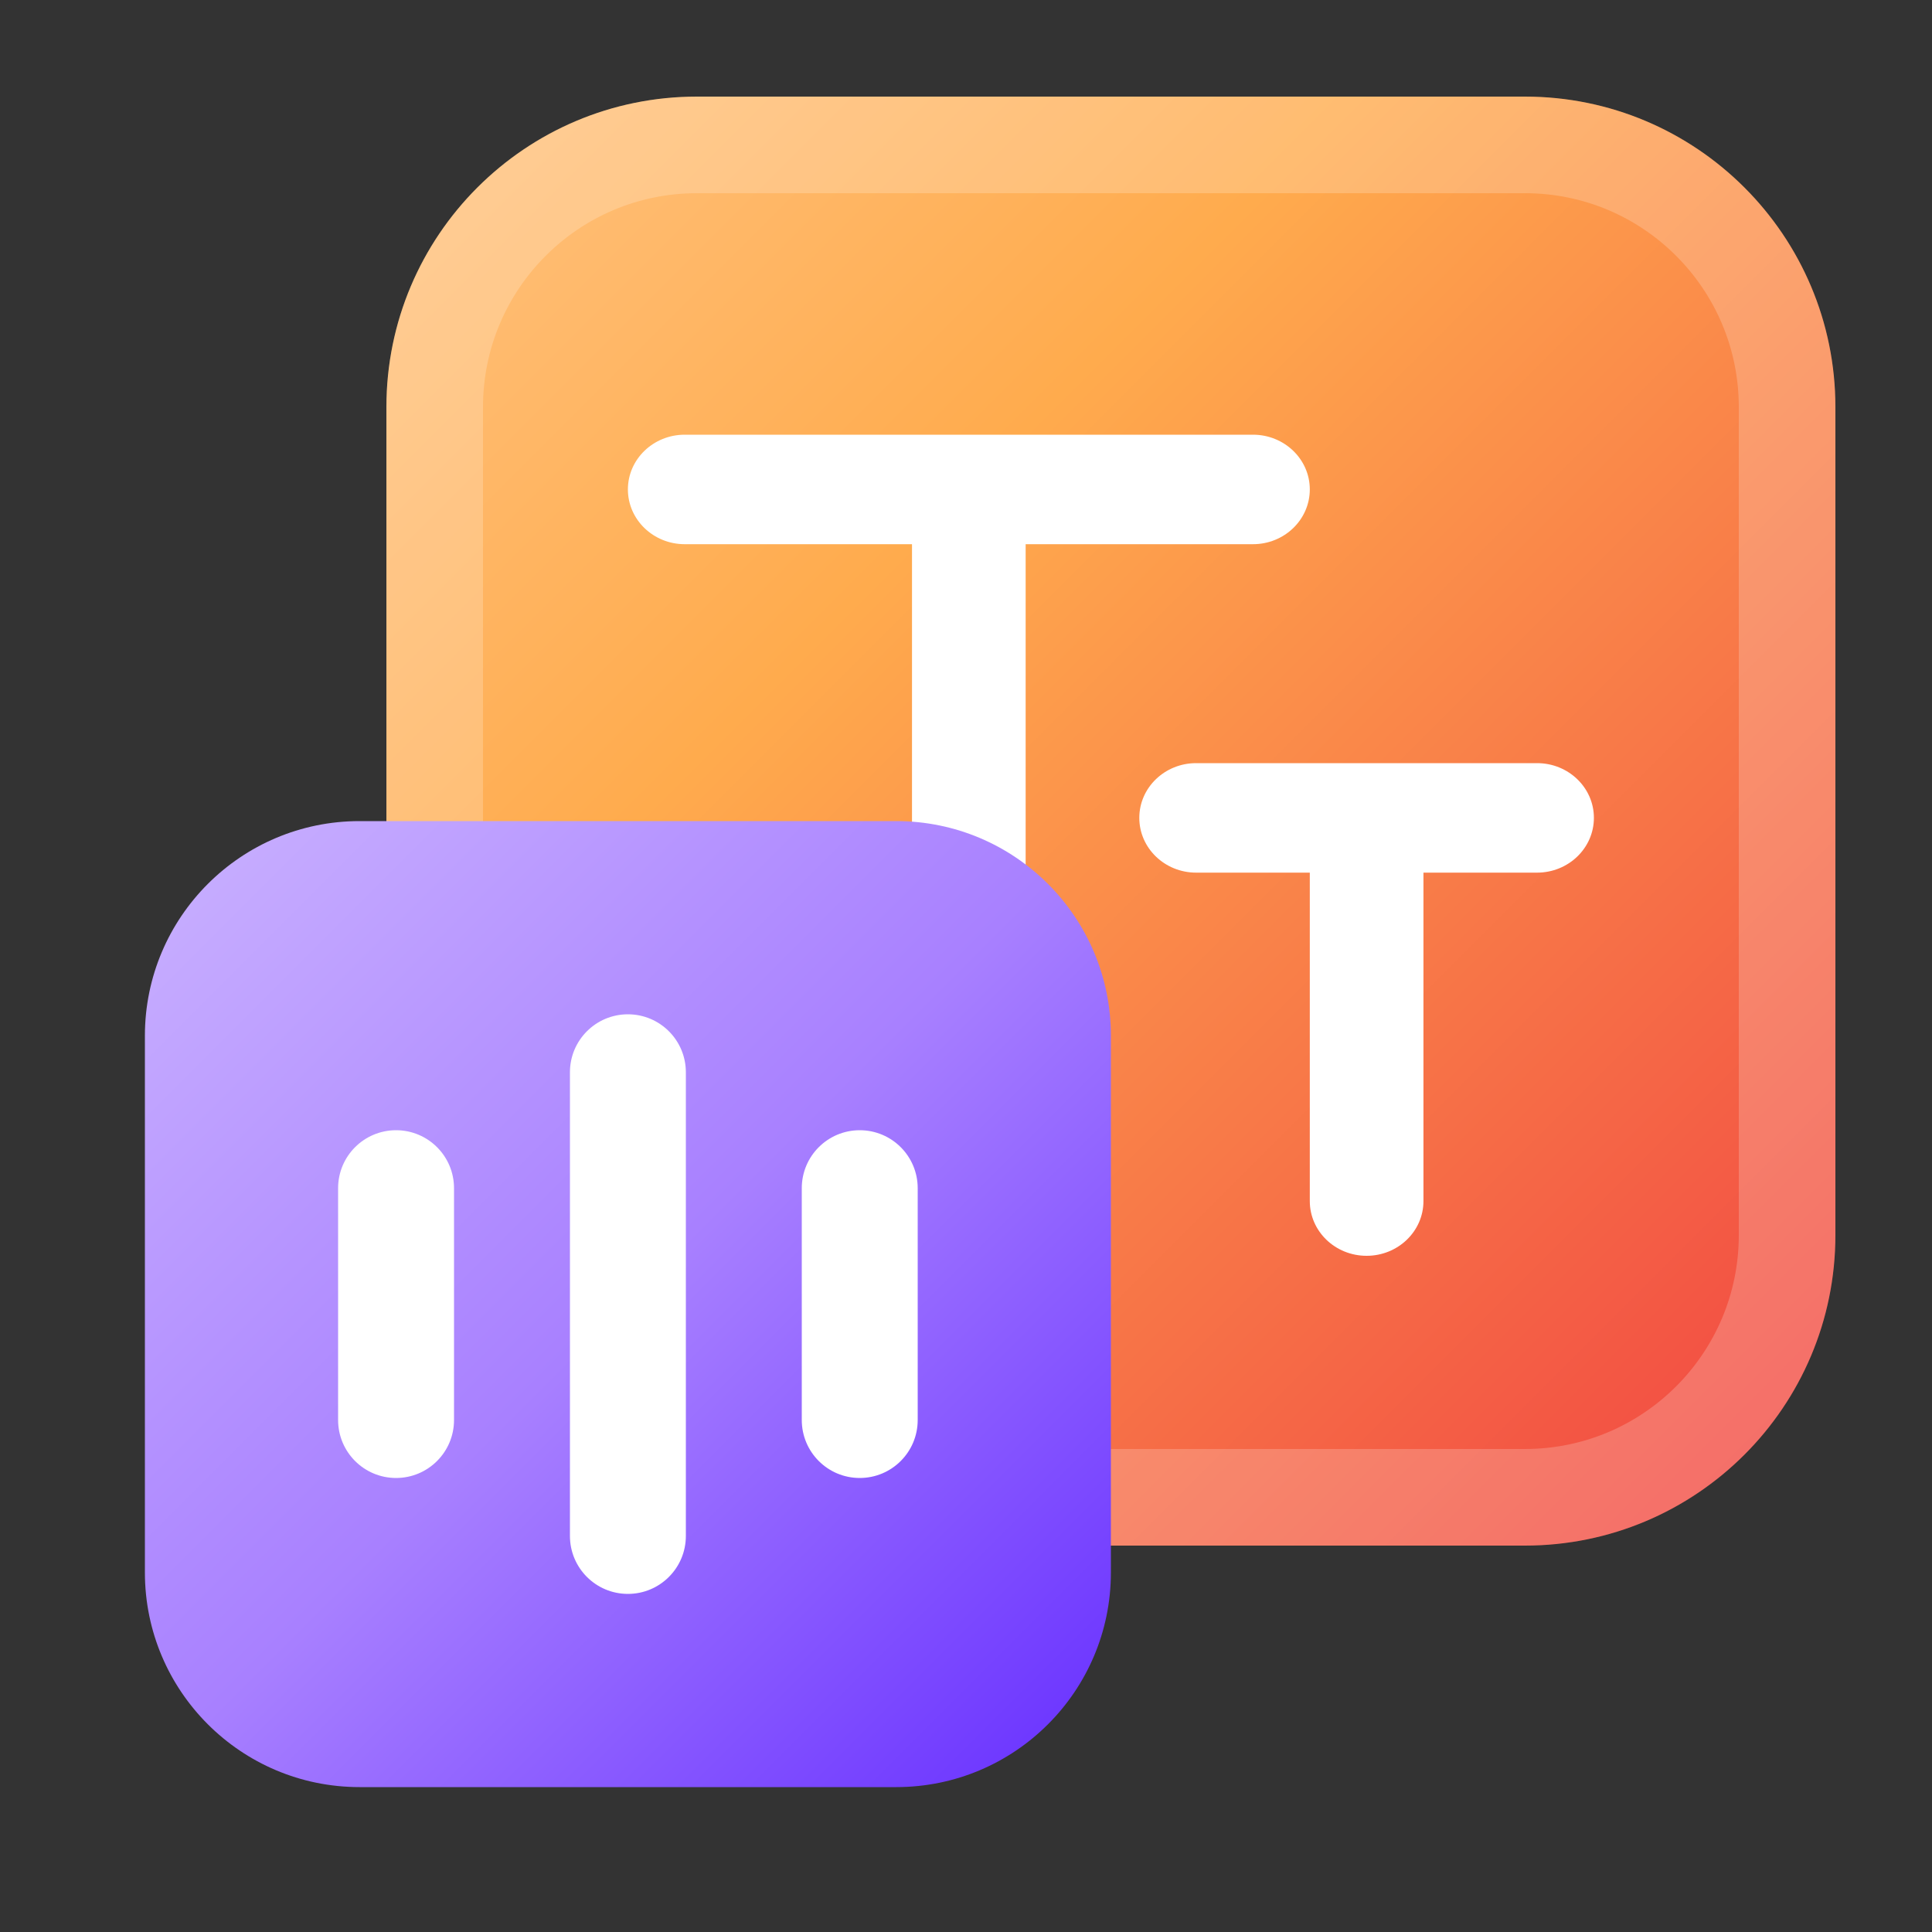
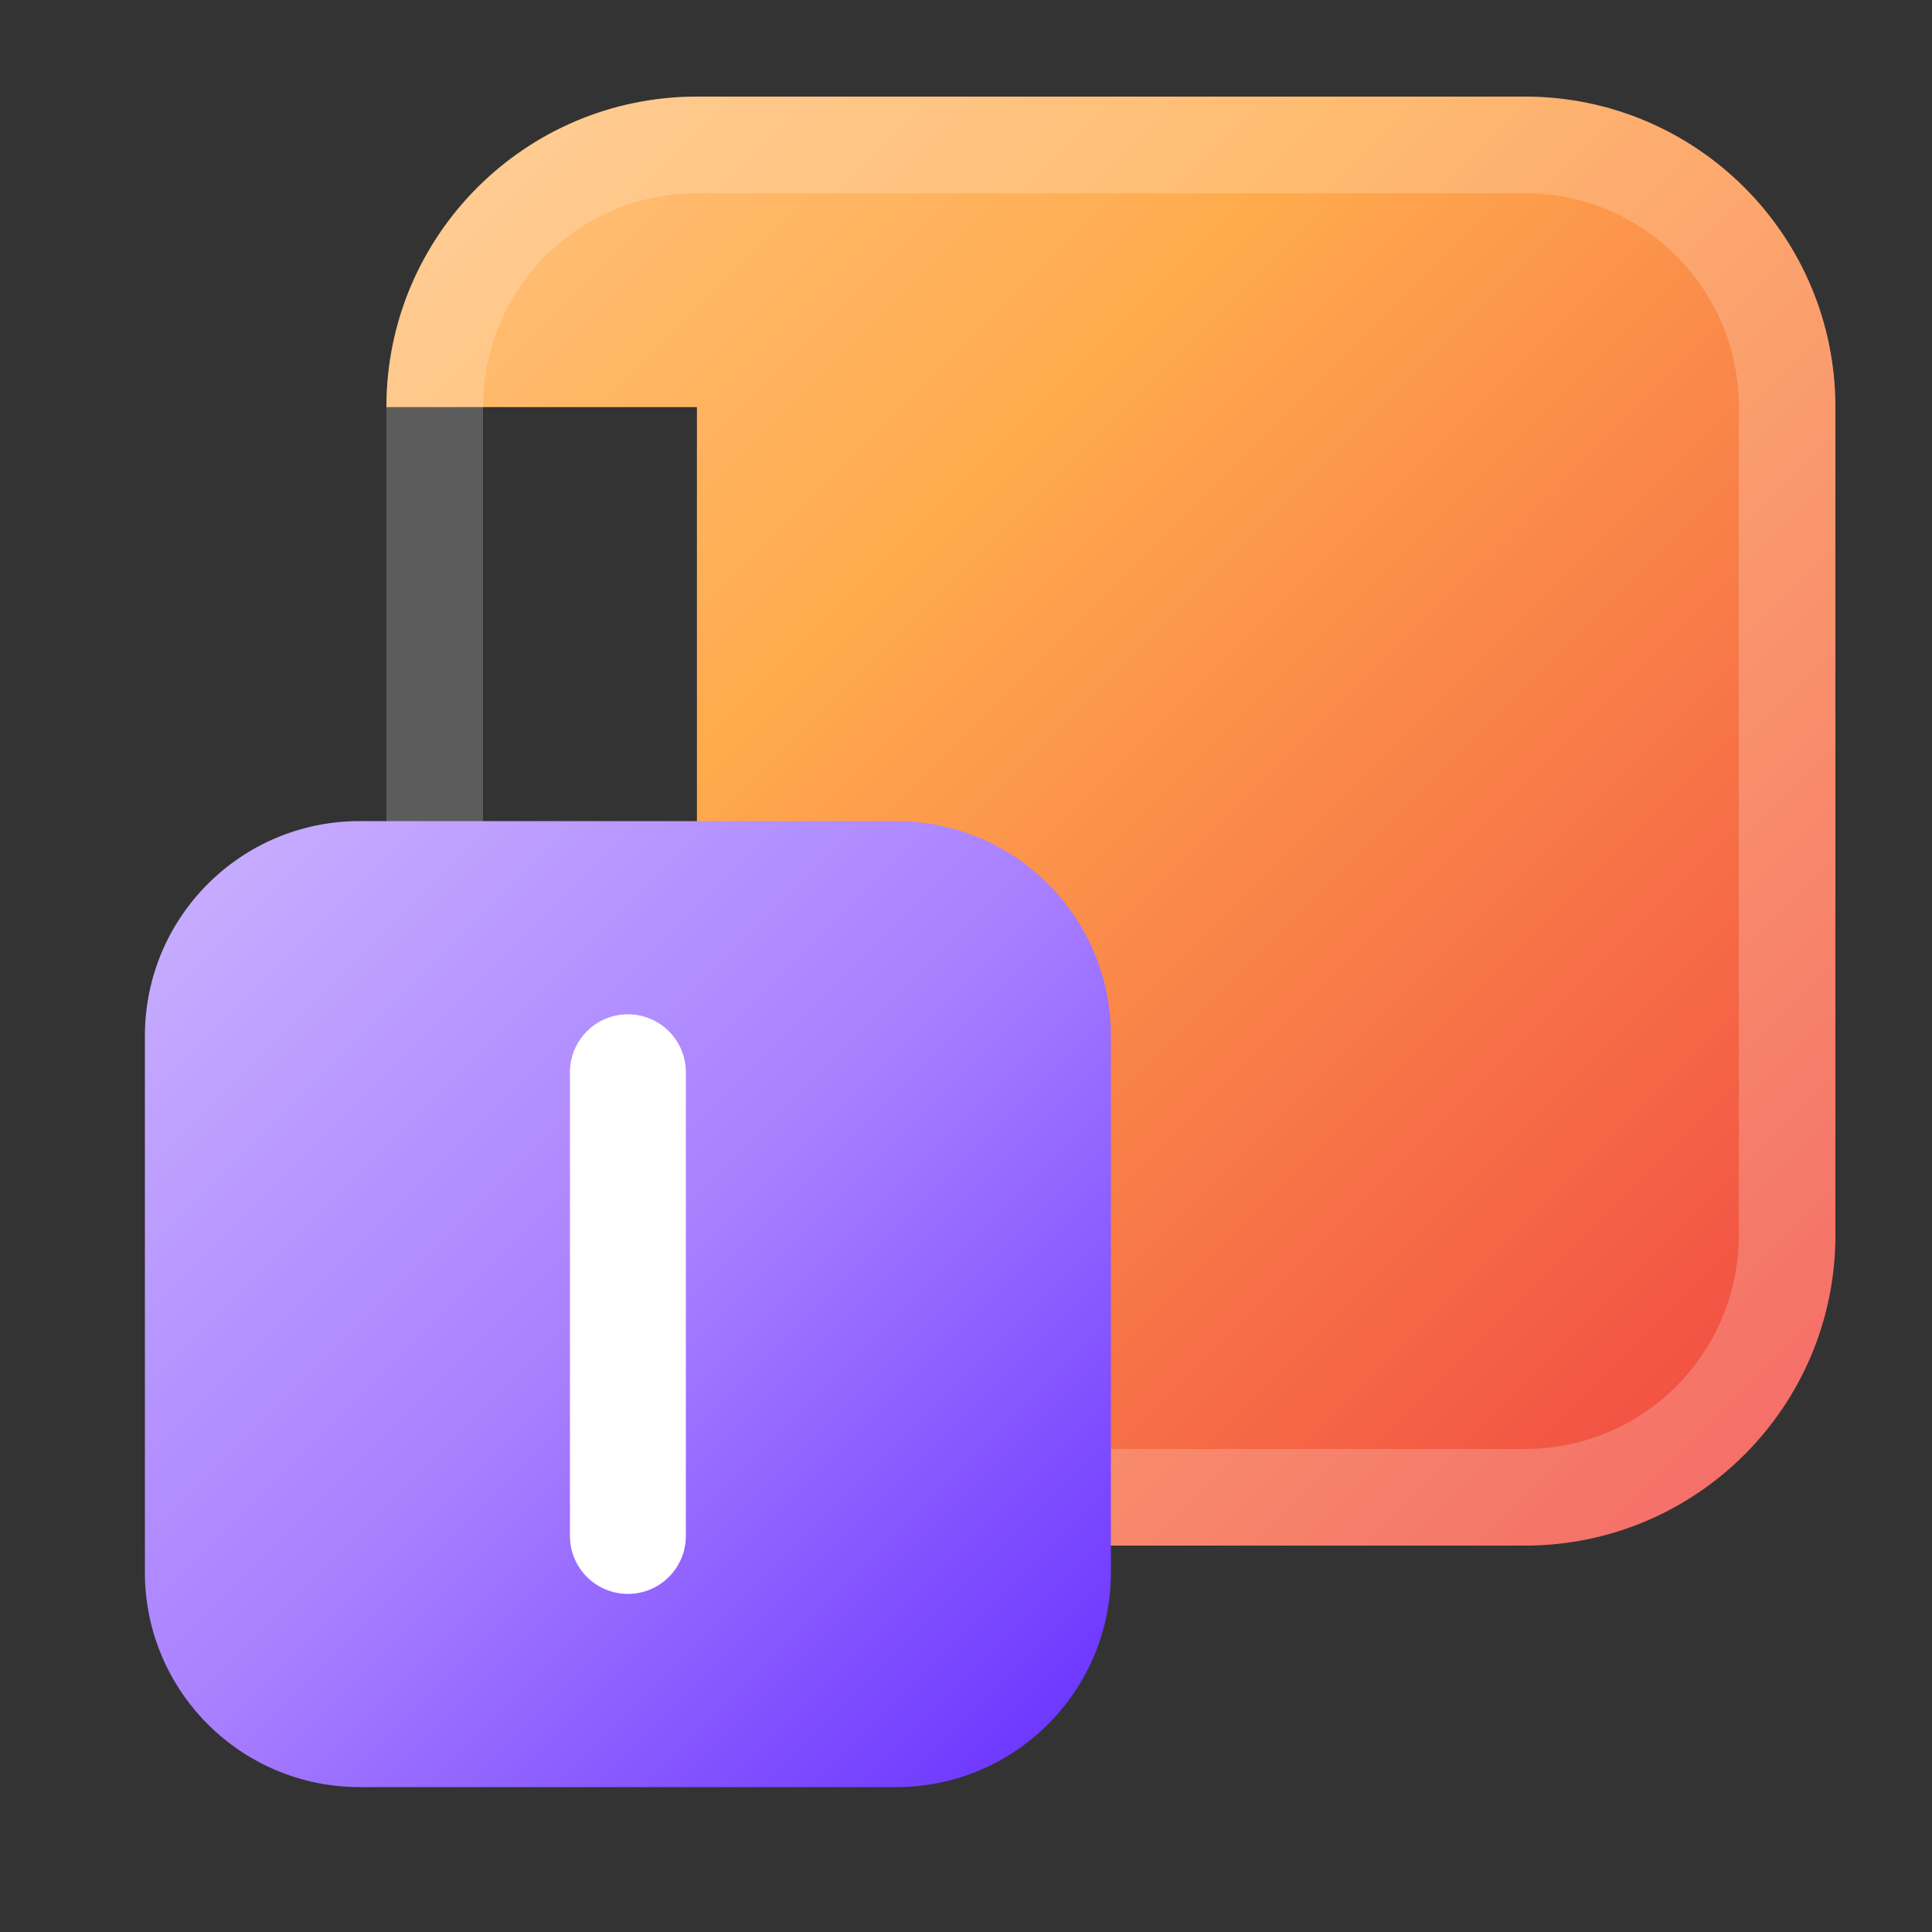
<svg xmlns="http://www.w3.org/2000/svg" width="40" height="40" viewBox="0 0 40 40" fill="none">
  <rect x="0" y="0" width="40" height="40" fill="#333333" stroke="none" />
-   <path d="M8 8.429C8 4.878 10.878 2 14.429 2H31.571C35.122 2 38 4.878 38 8.429V25.571C38 29.122 35.122 32 31.571 32H14.429C10.878 32 8 29.122 8 25.571V8.429Z" fill="url(#paint0_linear_4355_18394)" />
+   <path d="M8 8.429C8 4.878 10.878 2 14.429 2H31.571C35.122 2 38 4.878 38 8.429V25.571C38 29.122 35.122 32 31.571 32H14.429V8.429Z" fill="url(#paint0_linear_4355_18394)" />
  <path d="M9 8.429C9 5.43 11.431 3 14.429 3H31.571C34.569 3 37 5.43 37 8.429V25.571C37 28.57 34.569 31 31.571 31H14.429C11.431 31 9 28.57 9 25.571V8.429Z" stroke="white" stroke-opacity="0.2" stroke-width="2" />
-   <path d="M13 10.133C13 9.507 13.527 9 14.177 9H25.941C26.591 9 27.118 9.507 27.118 10.133C27.118 10.759 26.591 11.267 25.941 11.267H21.235V24.867C21.235 25.493 20.709 26 20.059 26C19.409 26 18.882 25.493 18.882 24.867V11.267H14.177C13.527 11.267 13 10.759 13 10.133Z" fill="white" />
-   <path d="M23.588 16.933C23.588 16.307 24.115 15.8 24.765 15.8H31.823C32.473 15.8 33 16.307 33 16.933C33 17.559 32.473 18.067 31.823 18.067H29.471V24.867C29.471 25.493 28.944 26 28.294 26C27.644 26 27.118 25.493 27.118 24.867V18.067H24.765C24.115 18.067 23.588 17.559 23.588 16.933Z" fill="white" />
  <path d="M3 21.444C3 18.99 4.99 17 7.444 17H18.556C21.01 17 23 18.99 23 21.444V32.556C23 35.01 21.01 37 18.556 37H7.444C4.99 37 3 35.01 3 32.556V21.444Z" fill="url(#paint1_linear_4355_18394)" />
  <path d="M13 21C13.663 21 14.2 21.537 14.2 22.2L14.2 31.8C14.2 32.463 13.663 33 13 33C12.337 33 11.8 32.463 11.8 31.8L11.8 22.2C11.8 21.537 12.337 21 13 21Z" fill="white" />
-   <path d="M17.8 23.4C18.463 23.4 19 23.937 19 24.6V29.4C19 30.063 18.463 30.6 17.8 30.6C17.137 30.6 16.6 30.063 16.6 29.4V24.6C16.6 23.937 17.137 23.4 17.8 23.4Z" fill="white" />
-   <path d="M9.4 24.6C9.4 23.937 8.863 23.4 8.2 23.4C7.537 23.4 7 23.937 7 24.6V29.4C7 30.063 7.537 30.6 8.2 30.6C8.863 30.6 9.4 30.063 9.4 29.4L9.4 24.6Z" fill="white" />
  <defs>
    <linearGradient id="paint0_linear_4355_18394" x1="38" y1="32" x2="8" y2="2" gradientUnits="userSpaceOnUse">
      <stop stop-color="#F04242" />
      <stop offset="0.665" stop-color="#FFAB4D" />
      <stop offset="1" stop-color="#FFC380" />
    </linearGradient>
    <linearGradient id="paint1_linear_4355_18394" x1="23" y1="37" x2="3" y2="17" gradientUnits="userSpaceOnUse">
      <stop stop-color="#662EFF" />
      <stop offset="0.504" stop-color="#A880FF" />
      <stop offset="1" stop-color="#CAB2FF" />
    </linearGradient>
  </defs>
</svg>